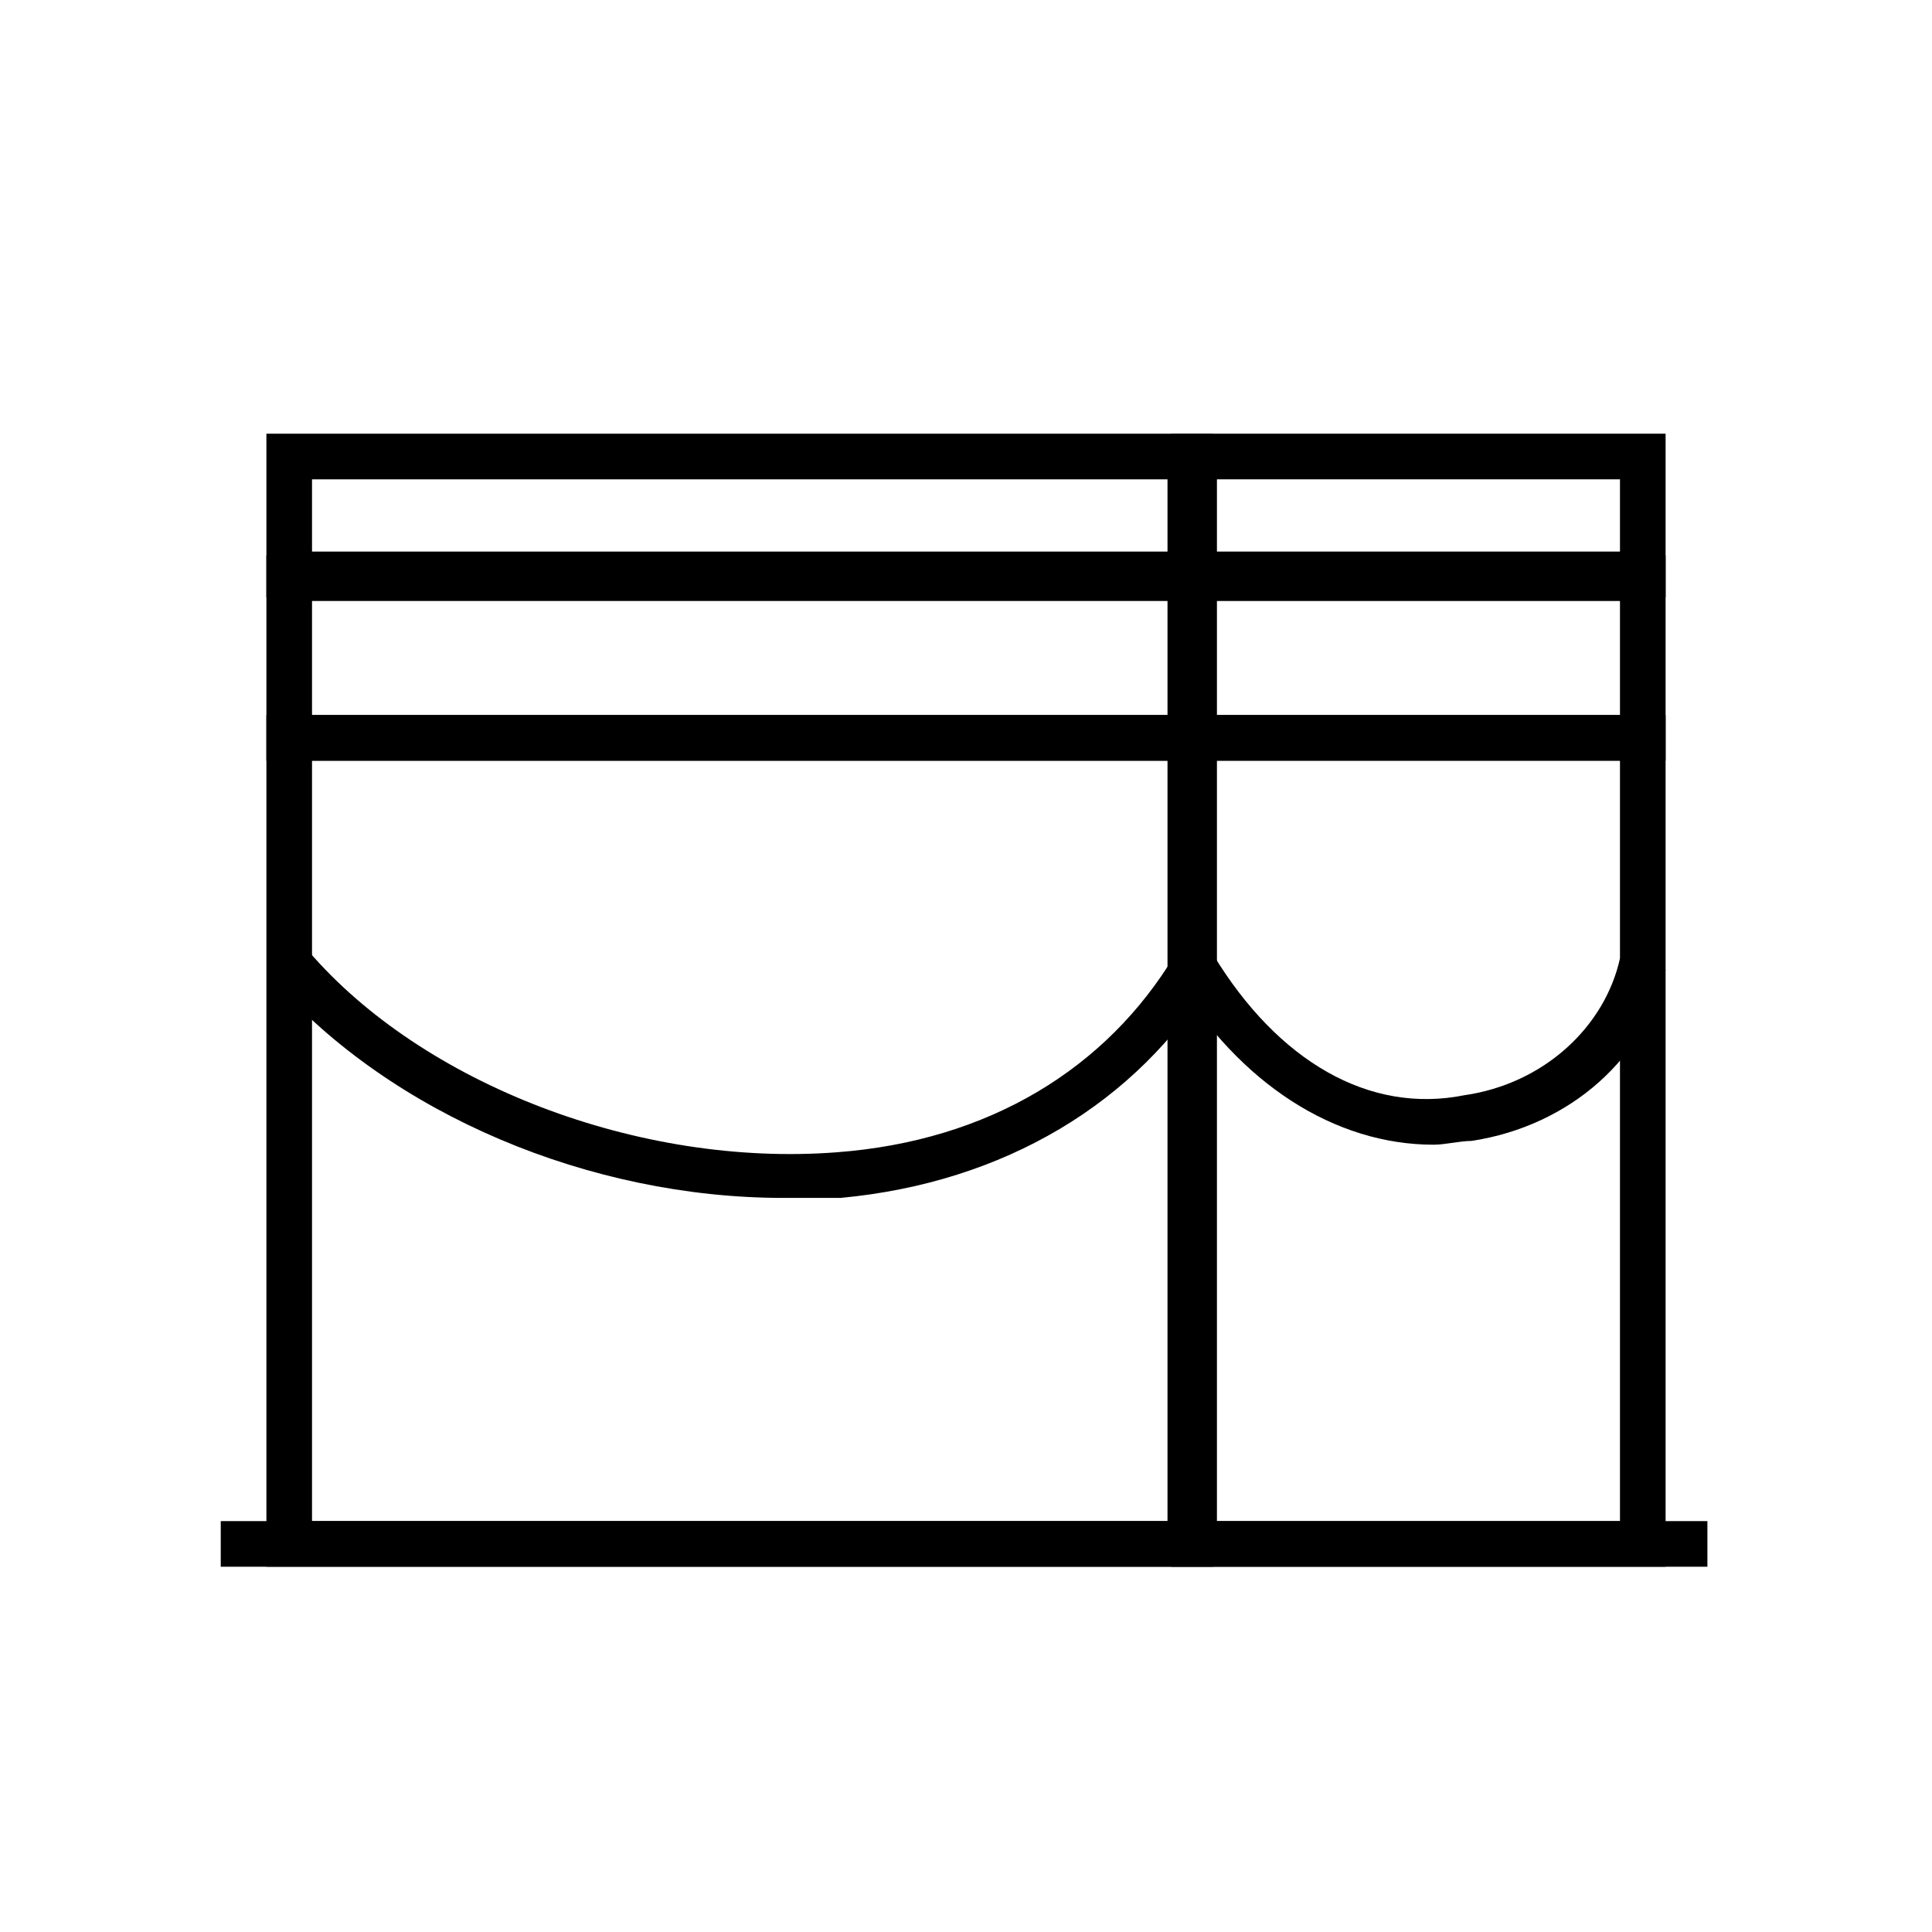
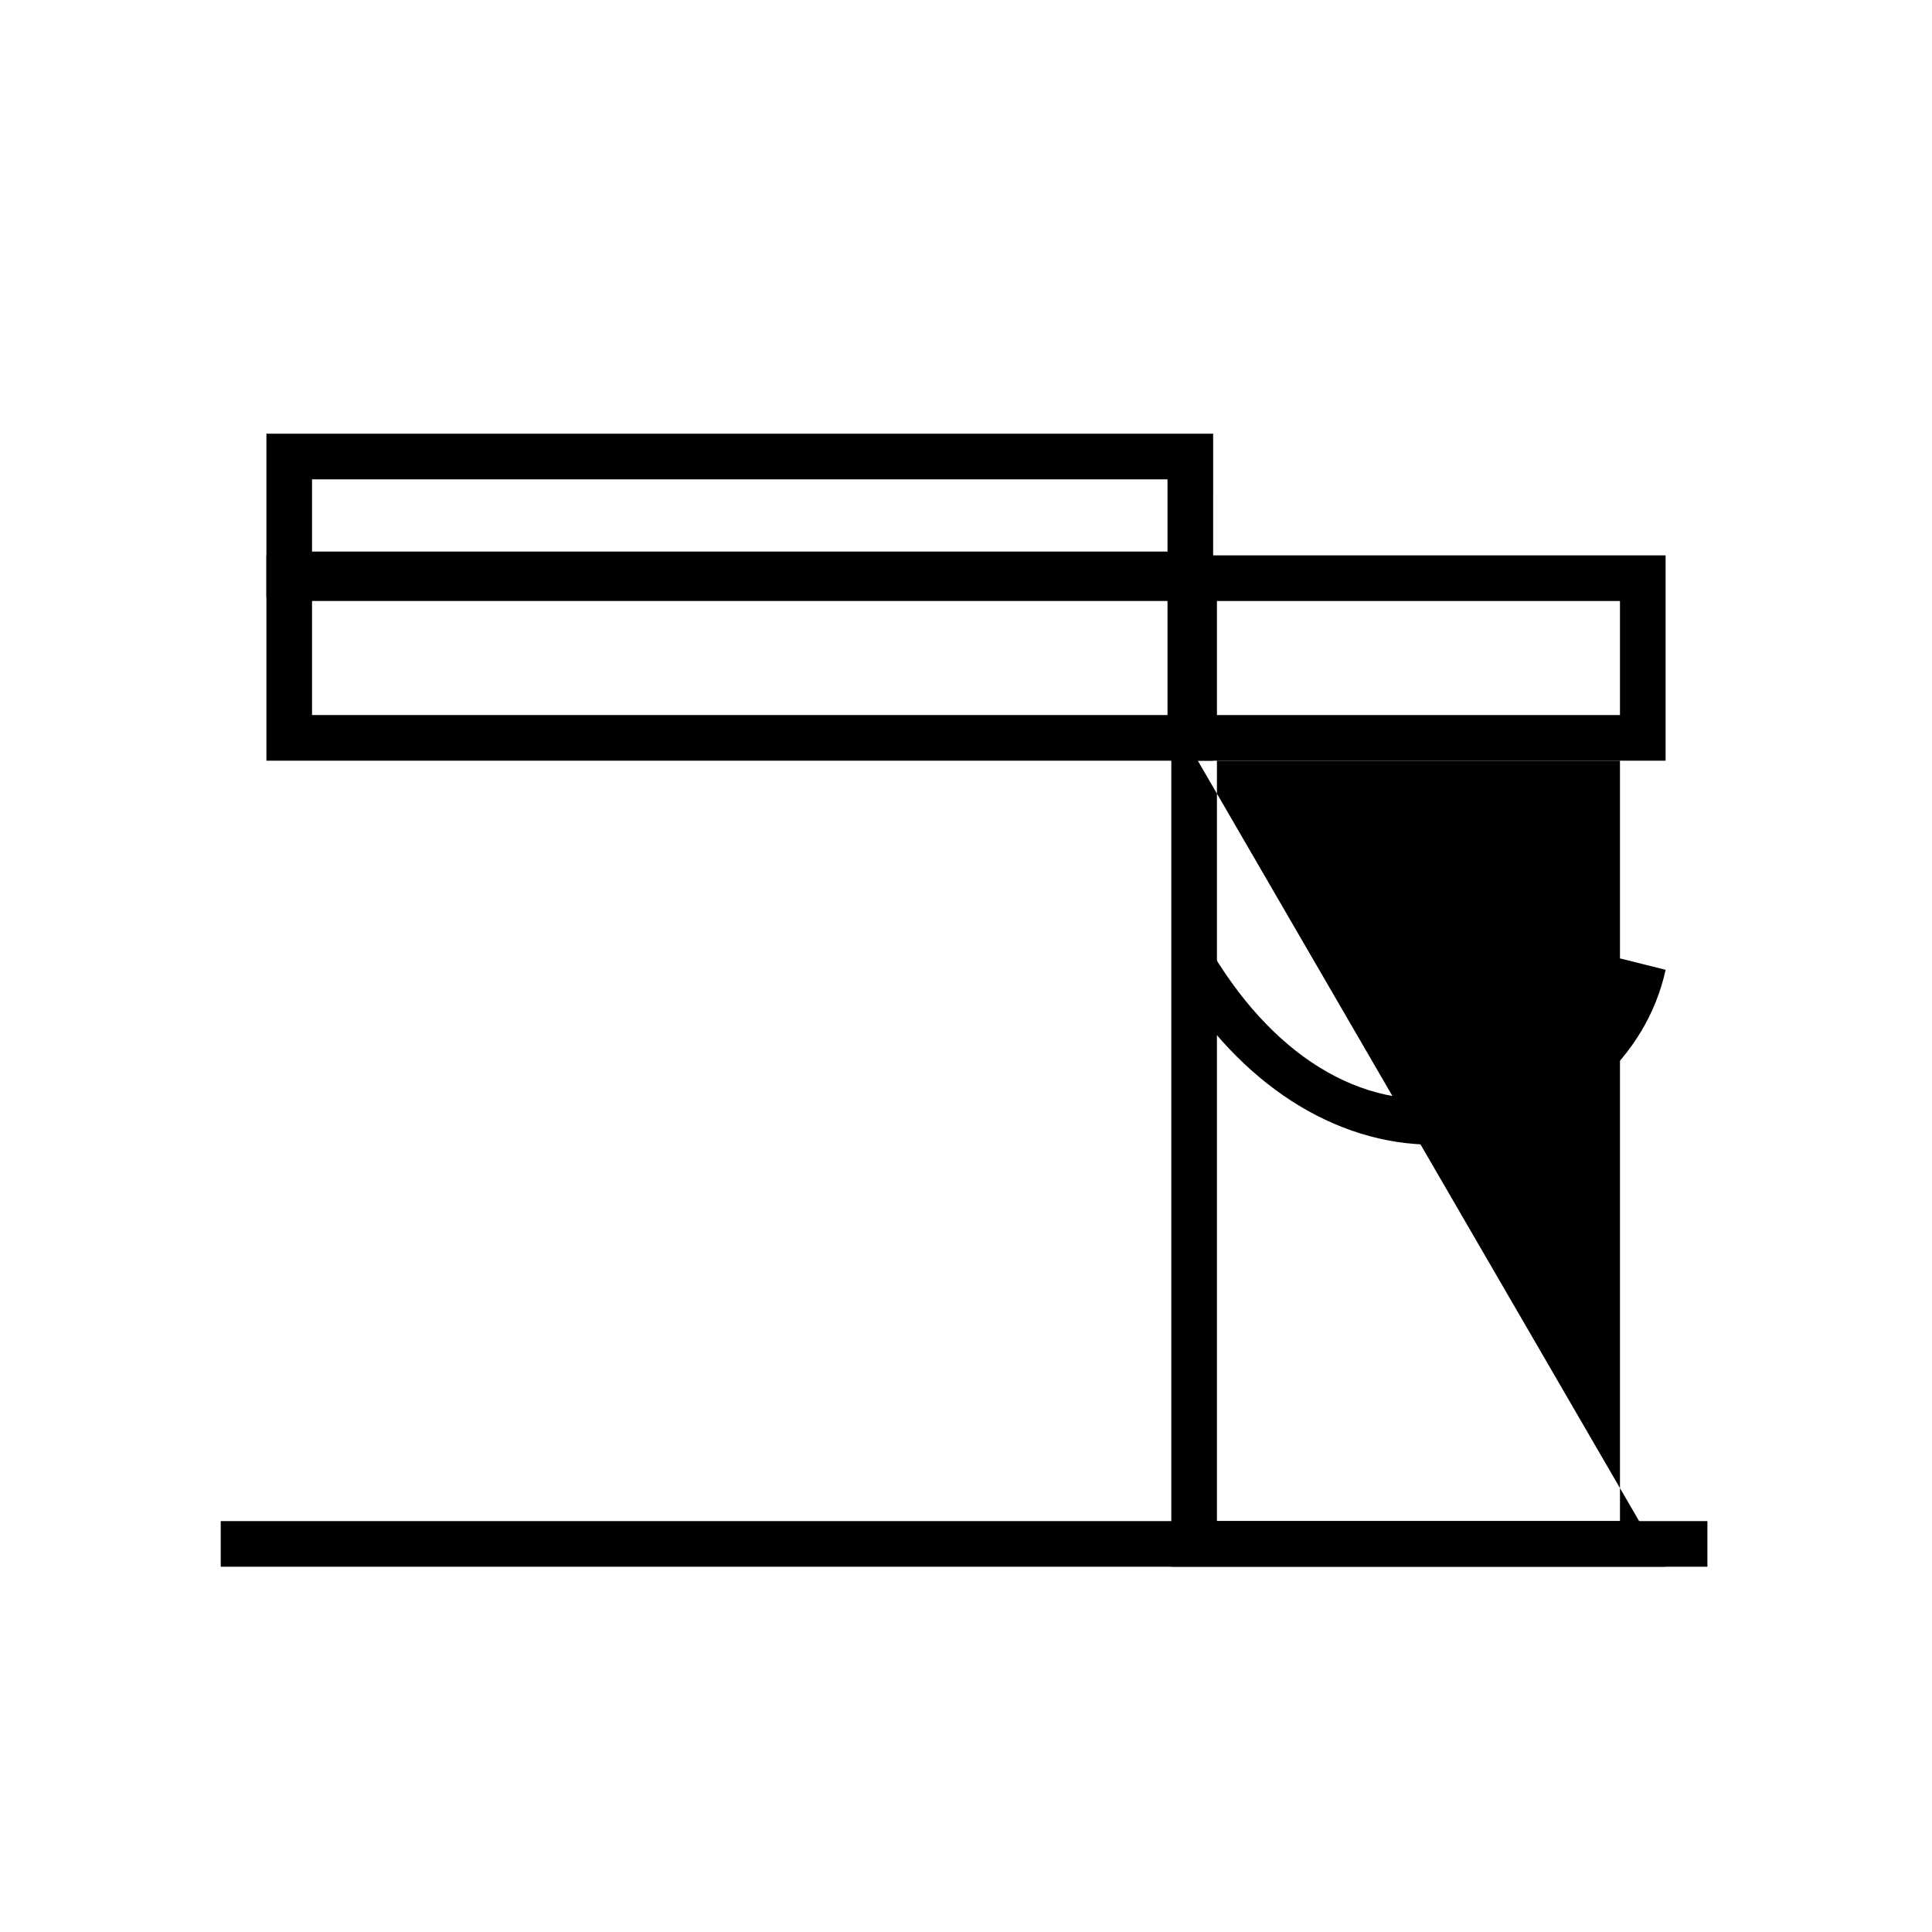
<svg xmlns="http://www.w3.org/2000/svg" fill="#000000" width="800px" height="800px" version="1.1" viewBox="144 144 512 512">
  <g>
-     <path d="m466.5 559.2h-251.9v-225.71h250.9l-0.004 225.71zm-239.81-12.094h226.71v-201.52h-226.71z" />
-     <path d="m585.4 559.2h-130.99v-225.71h130.99zm-118.9-12.094h106.81v-201.52h-106.81z" />
+     <path d="m585.4 559.2h-130.99v-225.71zm-118.9-12.094h106.81v-201.52h-106.81z" />
    <path d="m466.5 345.59h-251.9v-54.41h250.9l-0.004 54.41zm-239.81-12.09h226.71v-30.23h-226.71z" />
    <path d="m585.4 345.59h-130.99v-54.41h130.99zm-118.9-12.09h106.81v-30.23h-106.81z" />
    <path d="m466.5 302.26h-251.9v-43.328h250.9l-0.004 43.328zm-239.81-12.09h226.71v-19.145h-226.71z" />
-     <path d="m585.4 302.26h-130.99v-43.328h130.99zm-118.9-12.09h106.81v-19.145h-106.81z" />
-     <path d="m351.63 461.46c-51.387 0-103.79-22.168-135.02-57.434l9.07-8.062c30.23 35.266 87.664 57.434 140.06 53.402 40.305-3.023 71.539-22.168 89.68-52.395l10.078 6.047c-20.152 33.25-55.418 54.41-98.746 58.441h-15.121z" />
    <path d="m523.94 447.36c-26.199 0-51.387-16.121-68.52-44.336l10.078-6.047c17.129 28.215 41.312 42.32 66.504 37.281 21.16-3.023 37.281-18.137 41.312-36.273l12.09 3.023c-5.039 23.176-25.191 41.312-51.387 45.344-3.027 0-7.059 1.008-10.078 1.008z" />
    <path d="m202.5 547.11h393.98v12.09h-393.98z" />
  </g>
</svg>